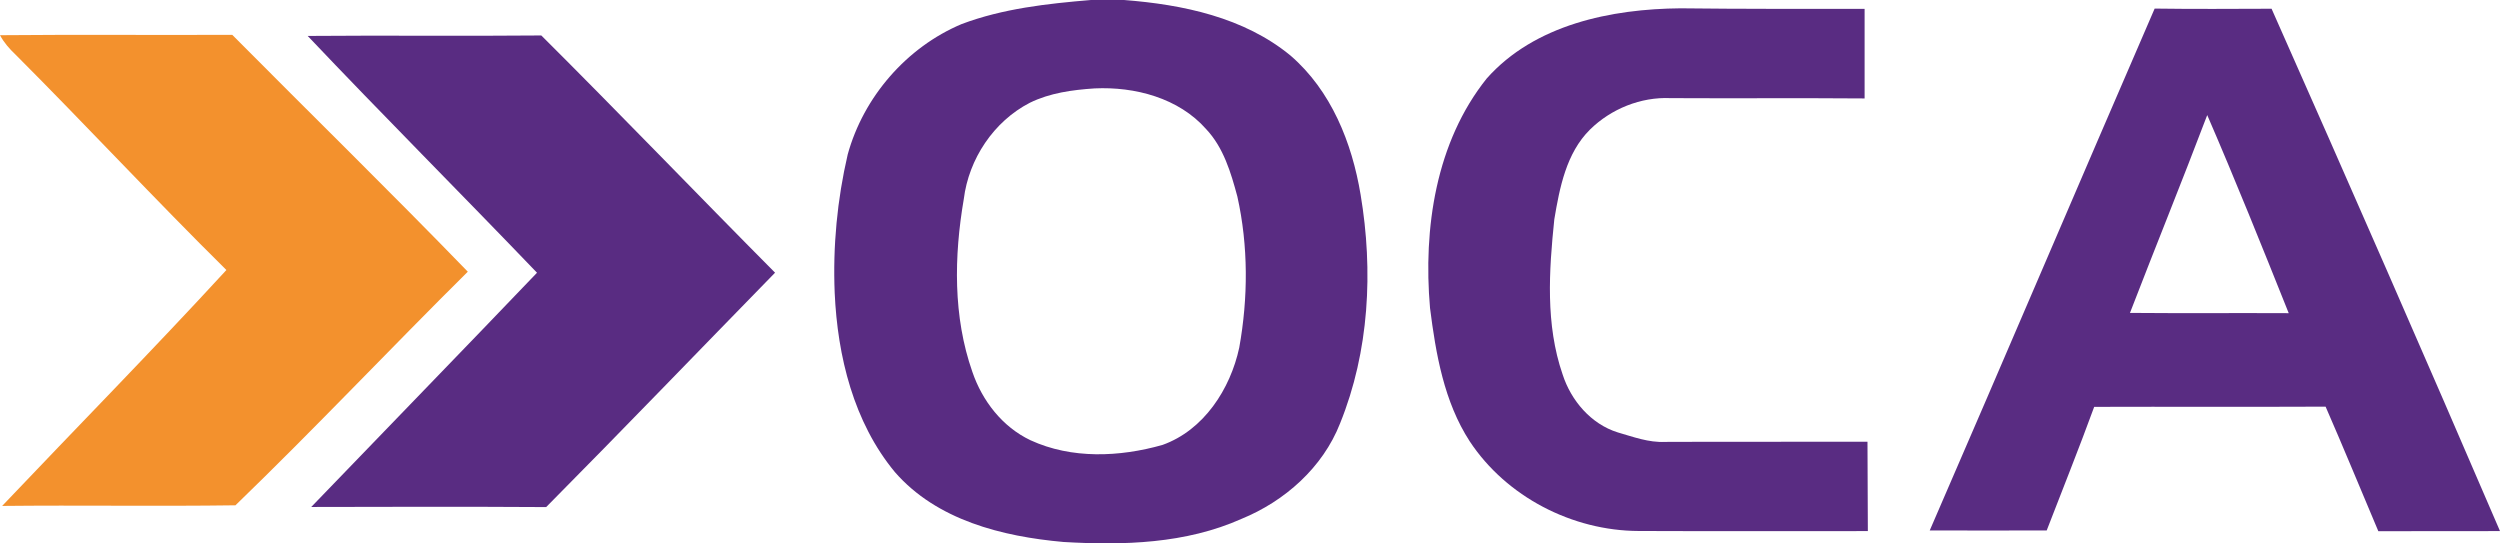
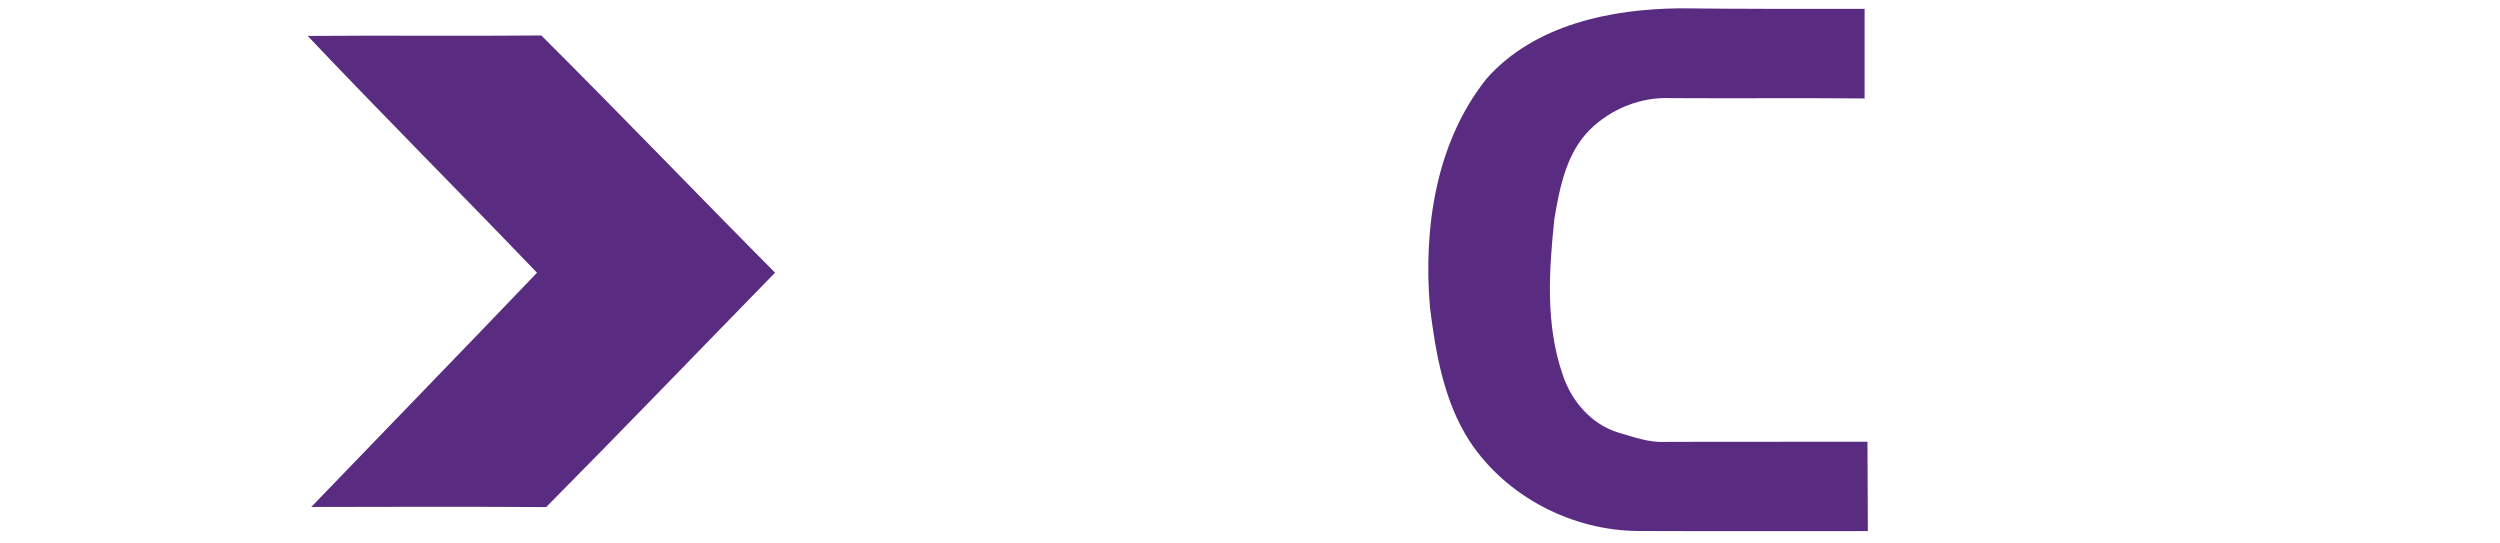
<svg xmlns="http://www.w3.org/2000/svg" id="Capa_2" data-name="Capa 2" viewBox="0 0 477.93 103.88">
  <defs>
    <style>      .cls-1 {        fill: #f3912d;      }      .cls-1, .cls-2 {        stroke-width: 0px;      }      .cls-2 {        fill: #592c82;      }    </style>
  </defs>
  <g id="Layer_1" data-name="Layer 1">
    <g>
-       <path class="cls-2" d="m208.56,0h6.32c11.22.87,22.94,3.3,31.84,10.63,7.77,6.71,11.74,16.65,13.39,26.58,2.44,14.56,1.66,29.95-3.93,43.74-3.3,8.42-10.56,14.86-18.83,18.24-10.64,4.76-22.59,5.1-34.05,4.42-11.68-1.04-24.22-4.16-32.23-13.37-7.88-9.52-10.96-22.13-11.5-34.25-.37-8.88.48-17.82,2.49-26.47,3.03-10.99,11.26-20.49,21.78-24.92,7.89-2.97,16.37-3.9,24.72-4.6Zm.7,16.9c-4.23.28-8.55.86-12.39,2.75-6.9,3.56-11.67,10.74-12.62,18.41-1.87,10.92-2.07,22.46,1.64,33.03,1.89,5.55,5.75,10.53,11.11,13.07,7.89,3.63,17.04,3.22,25.23.9,7.9-2.81,12.98-10.69,14.68-18.6,1.71-9.52,1.75-19.42-.36-28.89-1.23-4.57-2.64-9.35-5.96-12.88-5.26-5.97-13.63-8.15-21.33-7.79Z" />
      <path class="cls-2" d="m284.23,14.99c9.16-10.31,23.81-13.29,37.03-13.4,11.73.14,23.47.1,35.2.11.01,5.71.01,11.41,0,17.12-12.37-.1-24.74.01-37.11-.06-5.67-.26-11.36,2.05-15.39,6.01-4.54,4.5-5.8,11.1-6.82,17.16-1.02,9.85-1.7,20.11,1.58,29.63,1.61,5.01,5.42,9.5,10.54,11.1,2.95.85,5.92,1.97,9.05,1.82,12.9-.06,25.8,0,38.7-.03.02,5.69.05,11.38.07,17.08-14.61,0-29.22.04-43.82-.02-12.67-.04-25.28-6.53-32.29-17.14-4.91-7.57-6.48-16.71-7.59-25.5-1.32-15.17,1.09-31.7,10.85-43.88Z" />
-       <path class="cls-2" d="m368.91,101.41c14.42-33.22,28.6-66.54,43-99.77,7.45.11,14.9.05,22.35.03,14.74,33.21,29.32,66.49,43.67,99.86-7.76.02-15.51,0-23.26.02-3.36-7.94-6.63-15.91-10.08-23.81-14.75.07-29.49-.01-44.24.04-2.9,7.93-6.04,15.76-9.08,23.63-7.45.01-14.91.02-22.36,0Zm53.05-79.41c-4.8,12.65-9.9,25.19-14.77,37.82,10.12.09,20.23,0,30.35.05-5.07-12.67-10.16-25.35-15.58-37.87Z" />
      <path class="cls-2" d="m58.82,6.87c14.89-.13,29.78.05,44.66-.09,15.04,14.97,29.73,30.29,44.69,45.35-14.59,14.94-29.06,29.98-43.76,44.81-14.97-.09-29.94-.06-44.91-.02,14.37-14.94,28.83-29.79,43.16-44.78-14.54-15.16-29.39-30.03-43.84-45.27Z" />
    </g>
-     <path class="cls-1" d="m0,6.73c14.8-.14,29.6,0,44.4-.07,14.99,15.11,30.22,30,45.03,45.28-14.9,14.78-29.34,30.09-44.42,44.66-14.86.21-29.73-.04-44.6.12,14.28-15.04,28.84-29.84,42.87-45.1C29.62,38.12,16.54,24.03,2.97,10.44c-1.16-1.1-2.22-2.3-2.97-3.71Z" />
  </g>
</svg>